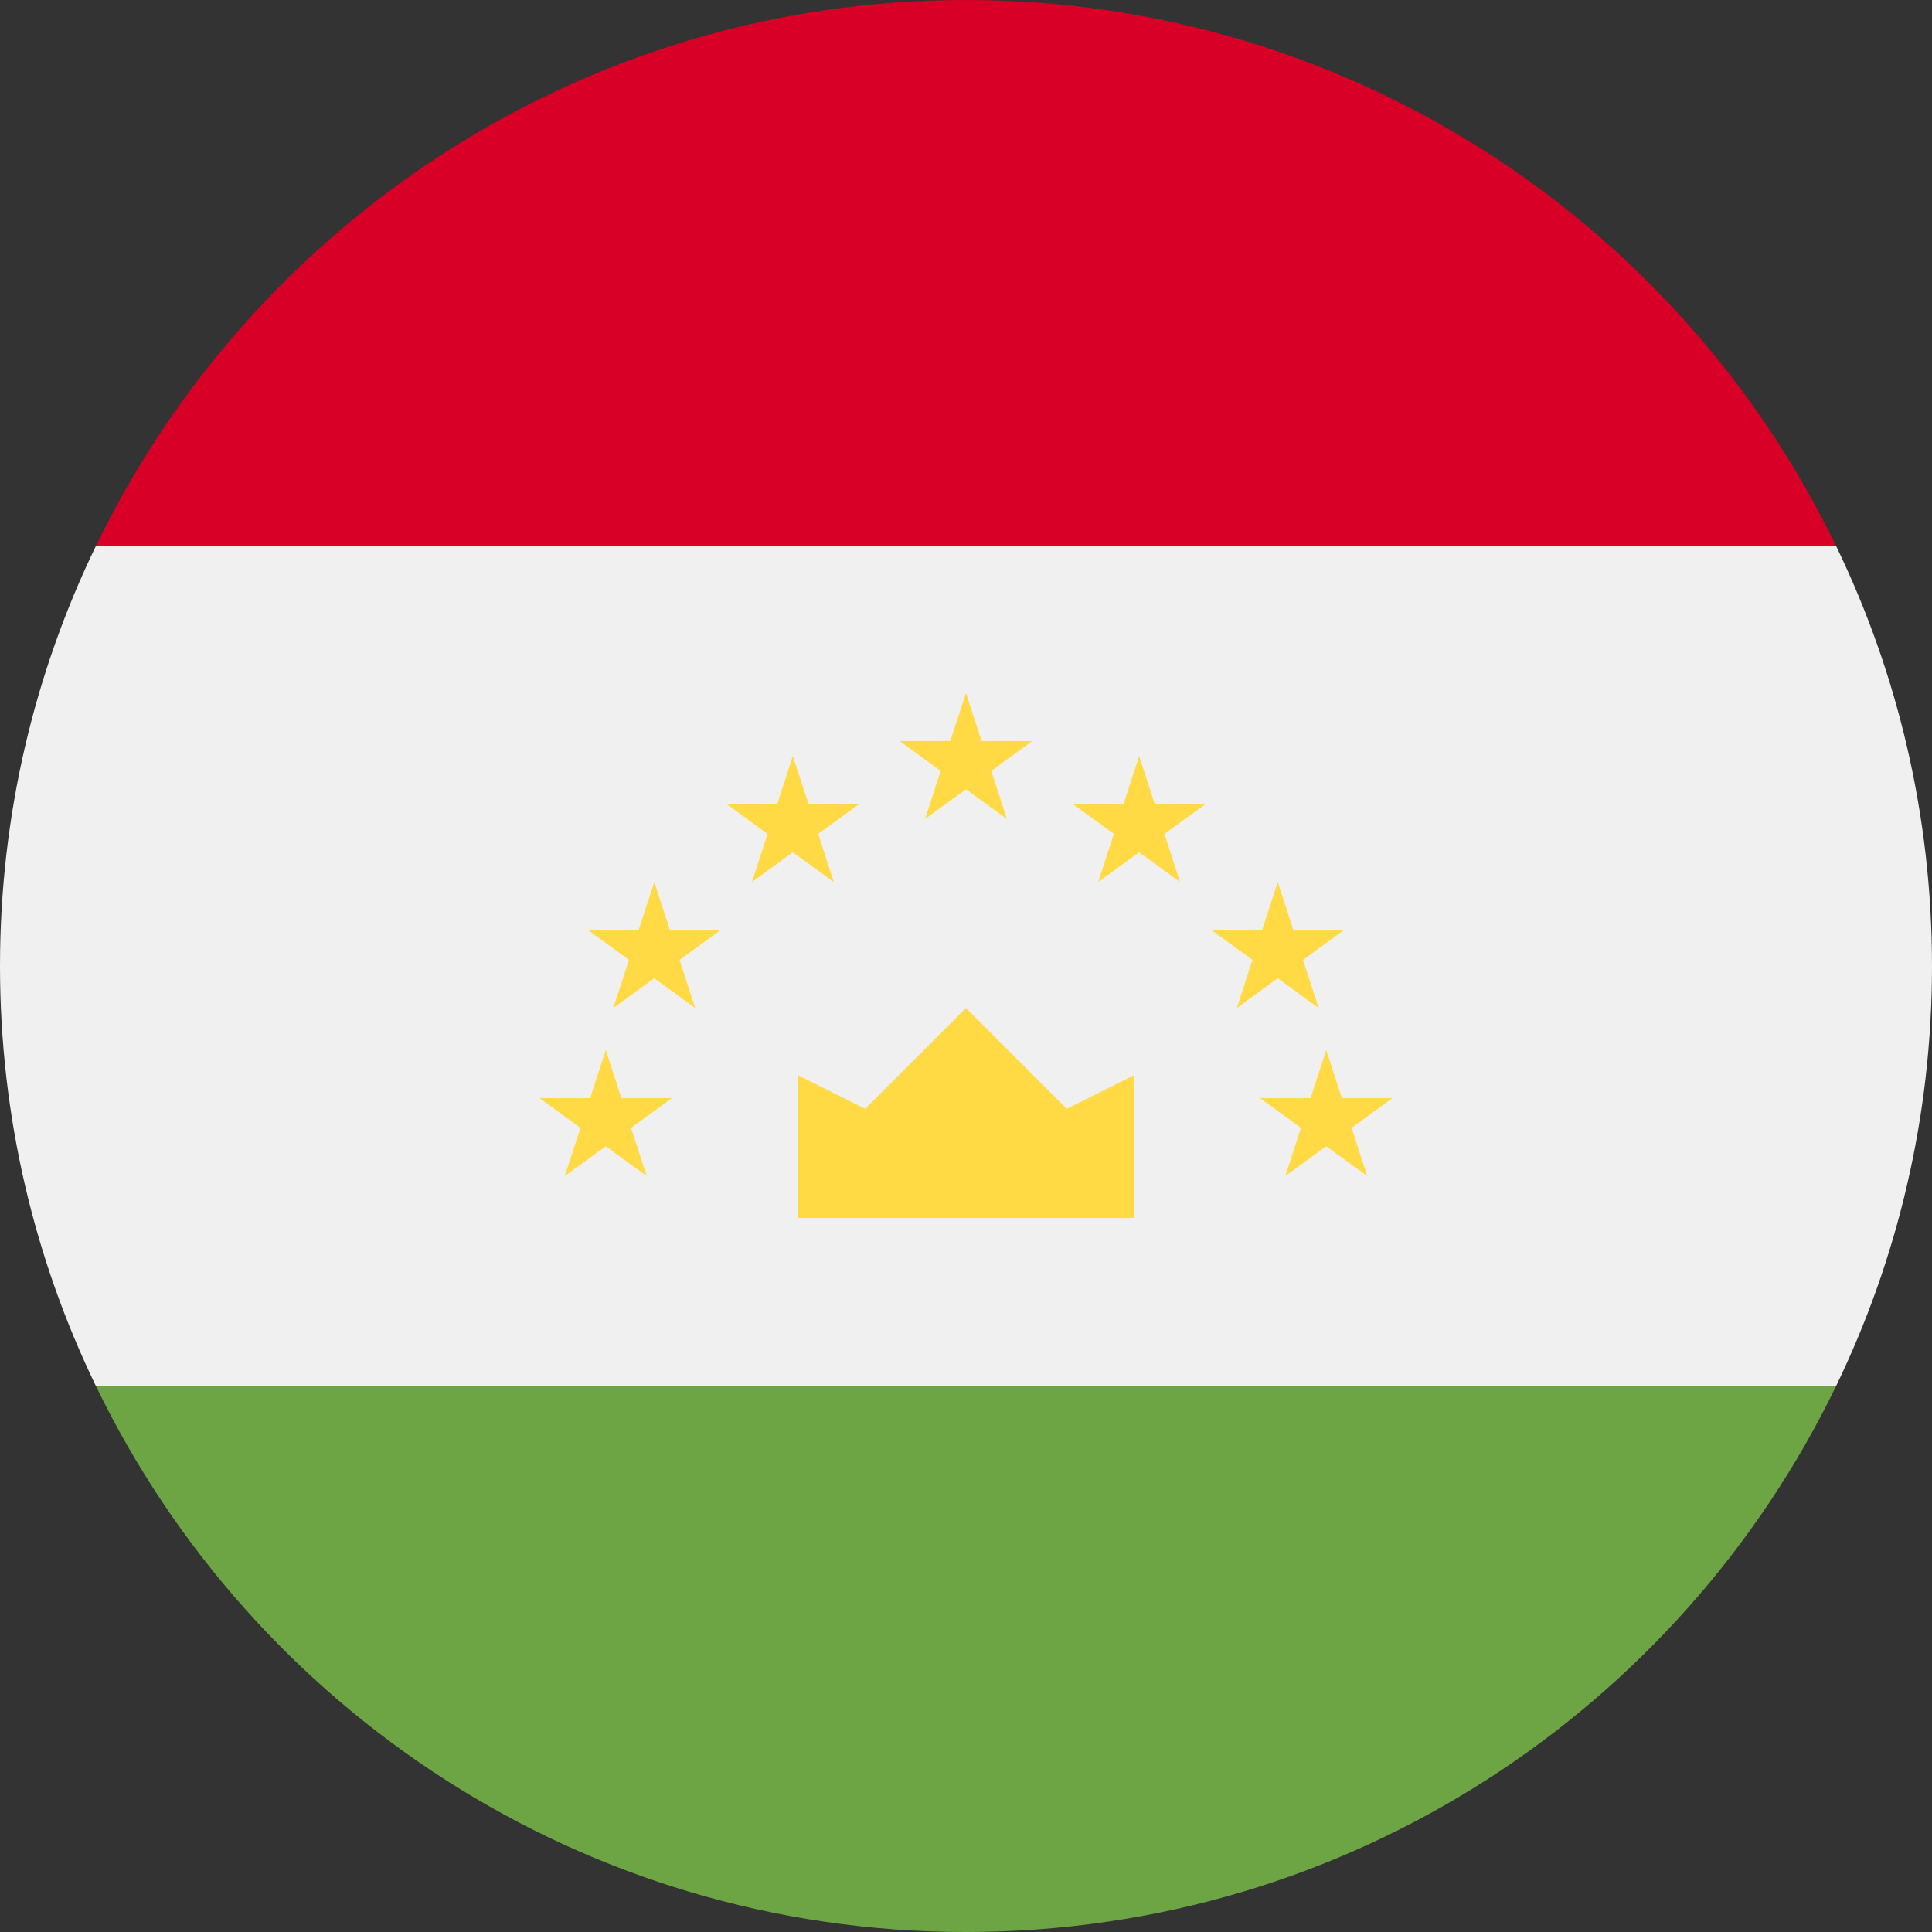
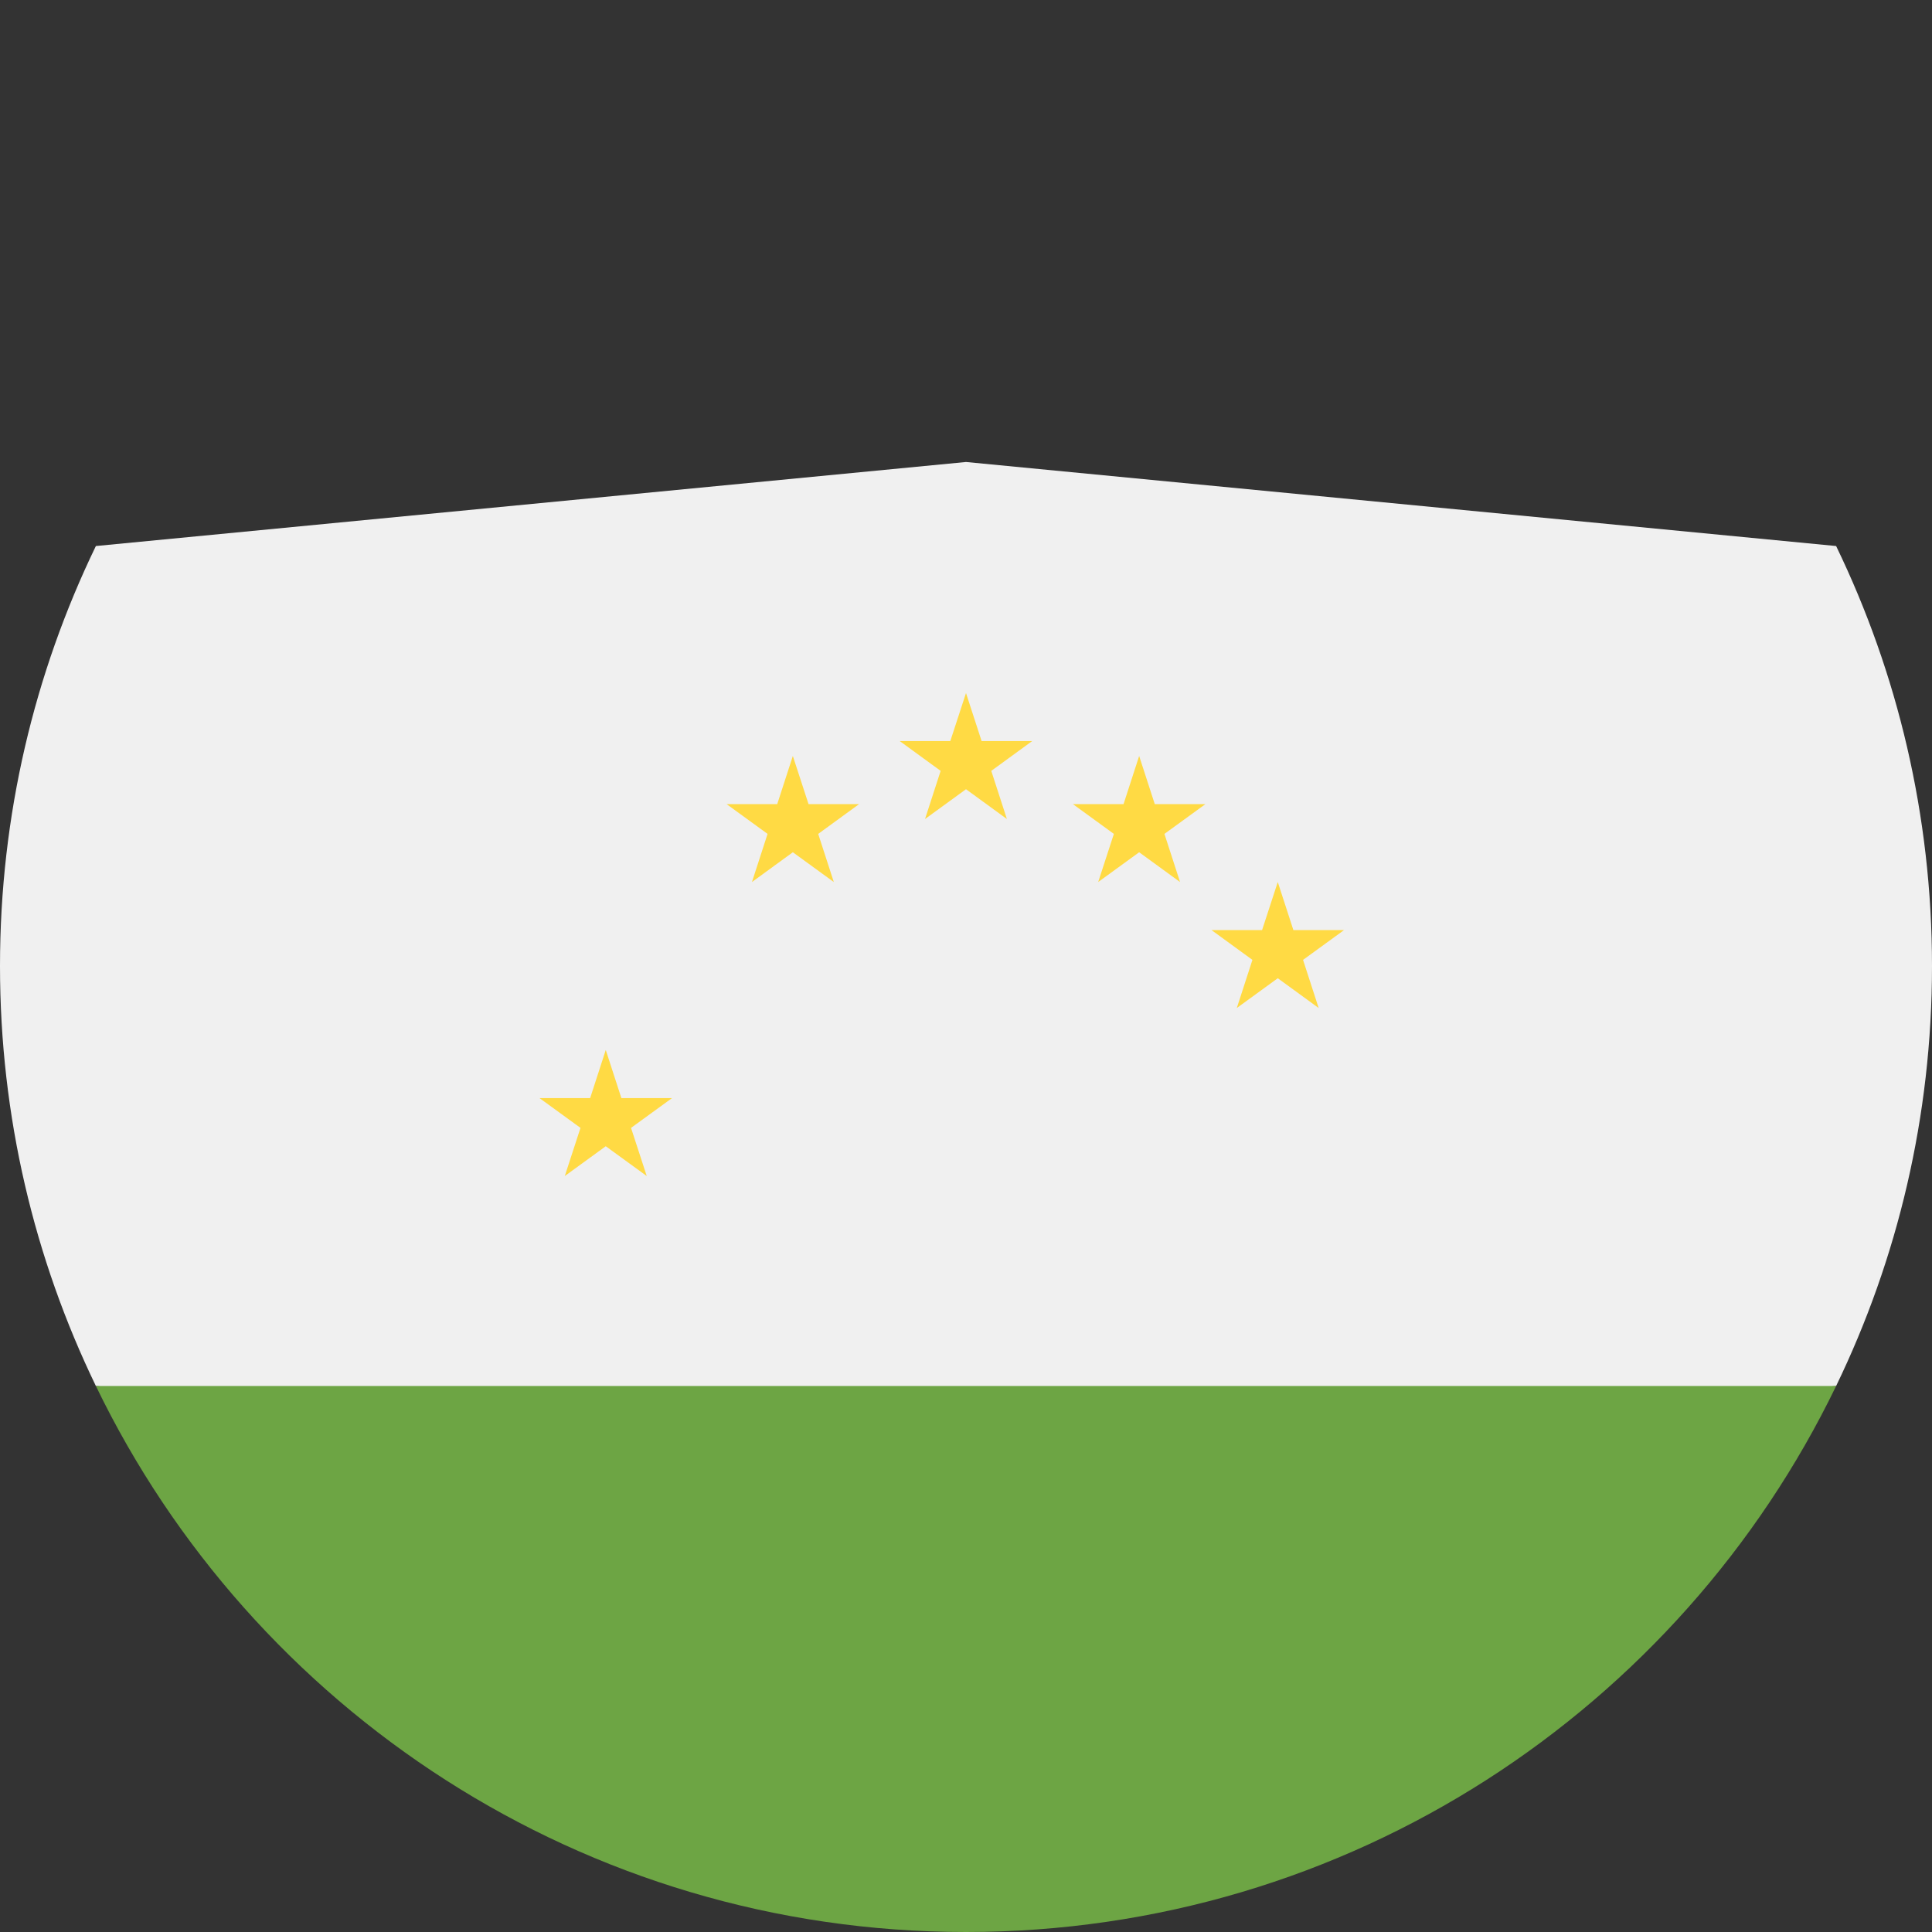
<svg xmlns="http://www.w3.org/2000/svg" width="24" height="24" viewBox="0 0 24 24" fill="none">
  <rect x="0" y="0" width="24" height="24" fill="#333333" stroke="none" />
  <g clip-path="url(#clip0_1_15326)">
    <path d="M1.191 6.783C0.428 8.36 0 10.13 0 12C0 13.87 0.428 15.64 1.191 17.217L12 18.261L22.809 17.217C23.572 15.64 24 13.87 24 12C24 10.13 23.572 8.36 22.809 6.783L12 5.739L1.191 6.783Z" fill="#F0F0F0" />
    <path d="M1.191 17.217C3.132 21.231 7.243 24 12 24C16.758 24 20.868 21.231 22.809 17.217H1.191Z" fill="#6DA544" />
-     <path d="M1.191 6.783H22.809C20.868 2.769 16.758 0 12 0C7.243 0 3.132 2.769 1.191 6.783Z" fill="#D80027" />
-     <path d="M9.913 15.13H14.087V13.357L13.252 13.774L12 12.522L10.748 13.774L9.913 13.357V15.13Z" fill="#FFDA44" />
    <path d="M7.525 13.043L7.719 13.641H8.348L7.839 14.011L8.034 14.609L7.525 14.239L7.016 14.609L7.211 14.011L6.702 13.641H7.331L7.525 13.043Z" fill="#FFDA44" />
-     <path d="M8.128 10.957L8.322 11.554H8.95L8.442 11.924L8.636 12.522L8.128 12.152L7.619 12.522L7.813 11.924L7.305 11.554H7.933L8.128 10.957Z" fill="#FFDA44" />
    <path d="M9.849 9.391L10.044 9.989H10.672L10.164 10.359L10.358 10.957L9.849 10.587L9.341 10.957L9.535 10.359L9.026 9.989H9.655L9.849 9.391Z" fill="#FFDA44" />
-     <path d="M16.475 13.043L16.281 13.641H15.652L16.161 14.011L15.967 14.609L16.475 14.239L16.984 14.609L16.79 14.011L17.298 13.641H16.669L16.475 13.043Z" fill="#FFDA44" />
    <path d="M15.873 10.957L15.678 11.554H15.05L15.558 11.924L15.364 12.522L15.873 12.152L16.381 12.522L16.187 11.924L16.696 11.554H16.067L15.873 10.957Z" fill="#FFDA44" />
    <path d="M14.151 9.391L13.957 9.989H13.328L13.837 10.359L13.642 10.957L14.151 10.587L14.659 10.957L14.465 10.359L14.974 9.989H14.345L14.151 9.391Z" fill="#FFDA44" />
    <path d="M12 8.609L12.194 9.206H12.822L12.314 9.576L12.508 10.174L12 9.804L11.491 10.174L11.685 9.576L11.177 9.206H11.805L12 8.609Z" fill="#FFDA44" />
  </g>
  <defs>
    <clipPath id="clip0_1_15326">
      <rect width="24" height="24" fill="white" />
    </clipPath>
  </defs>
</svg>